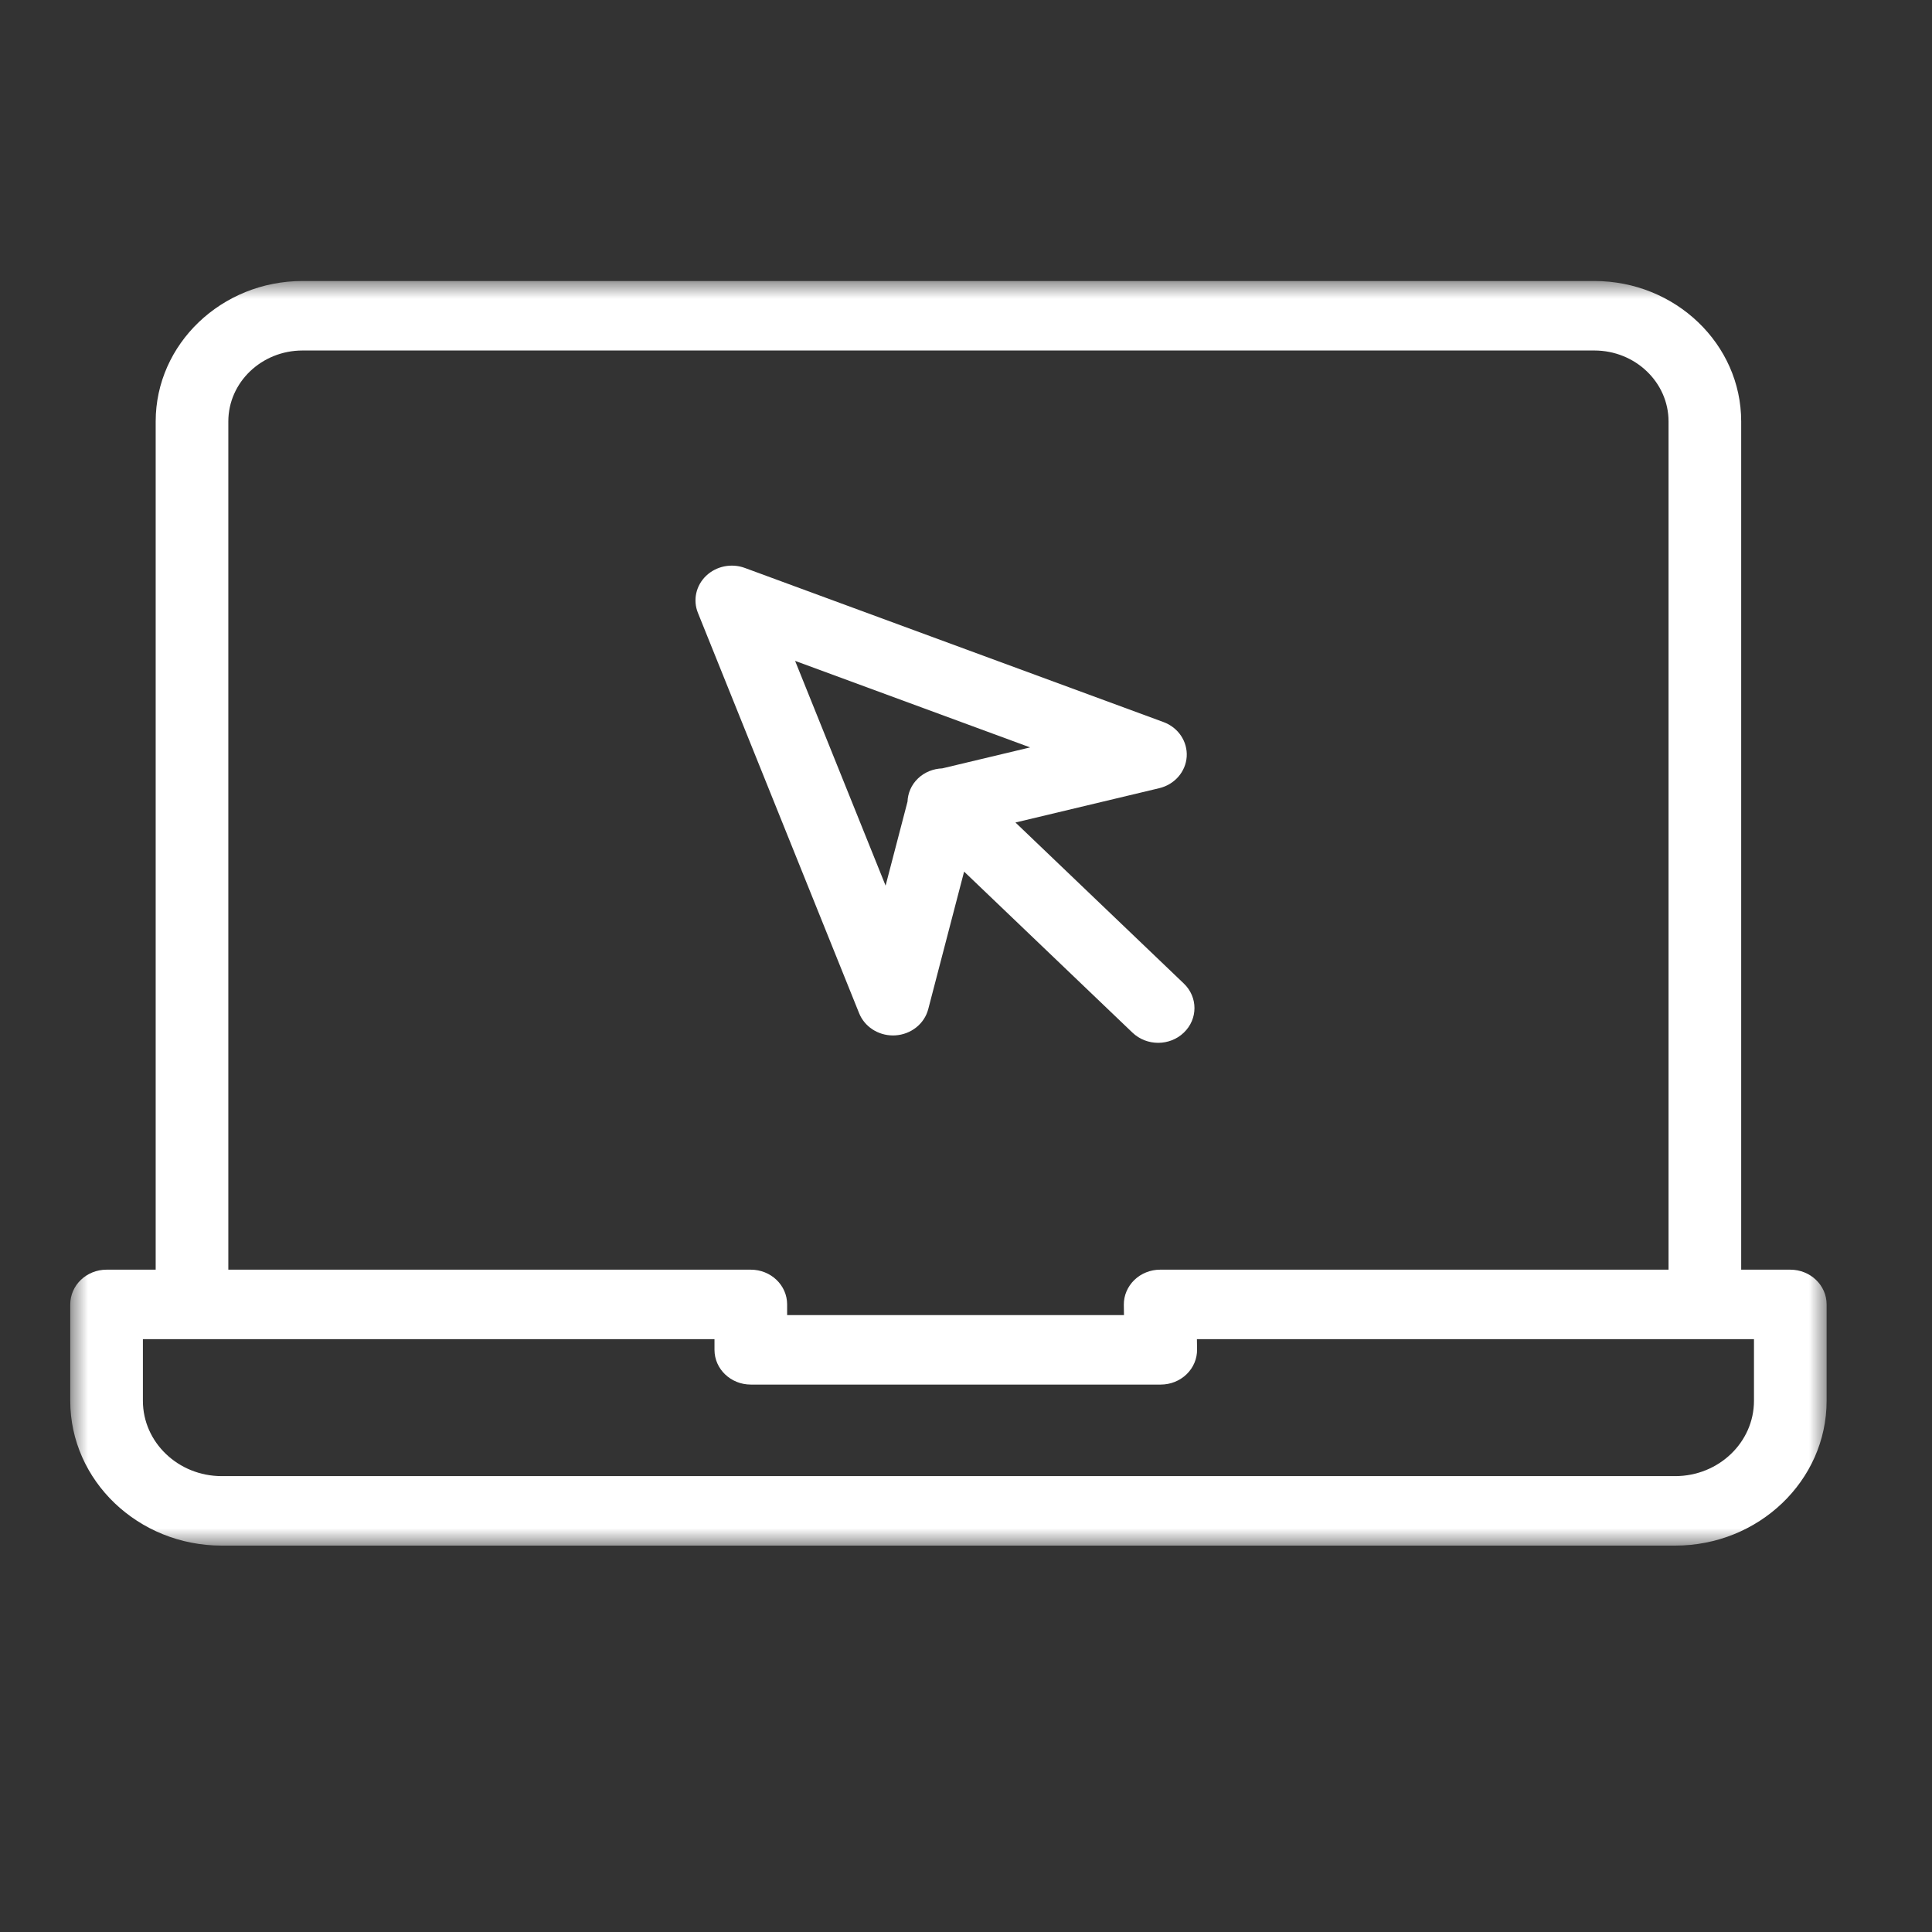
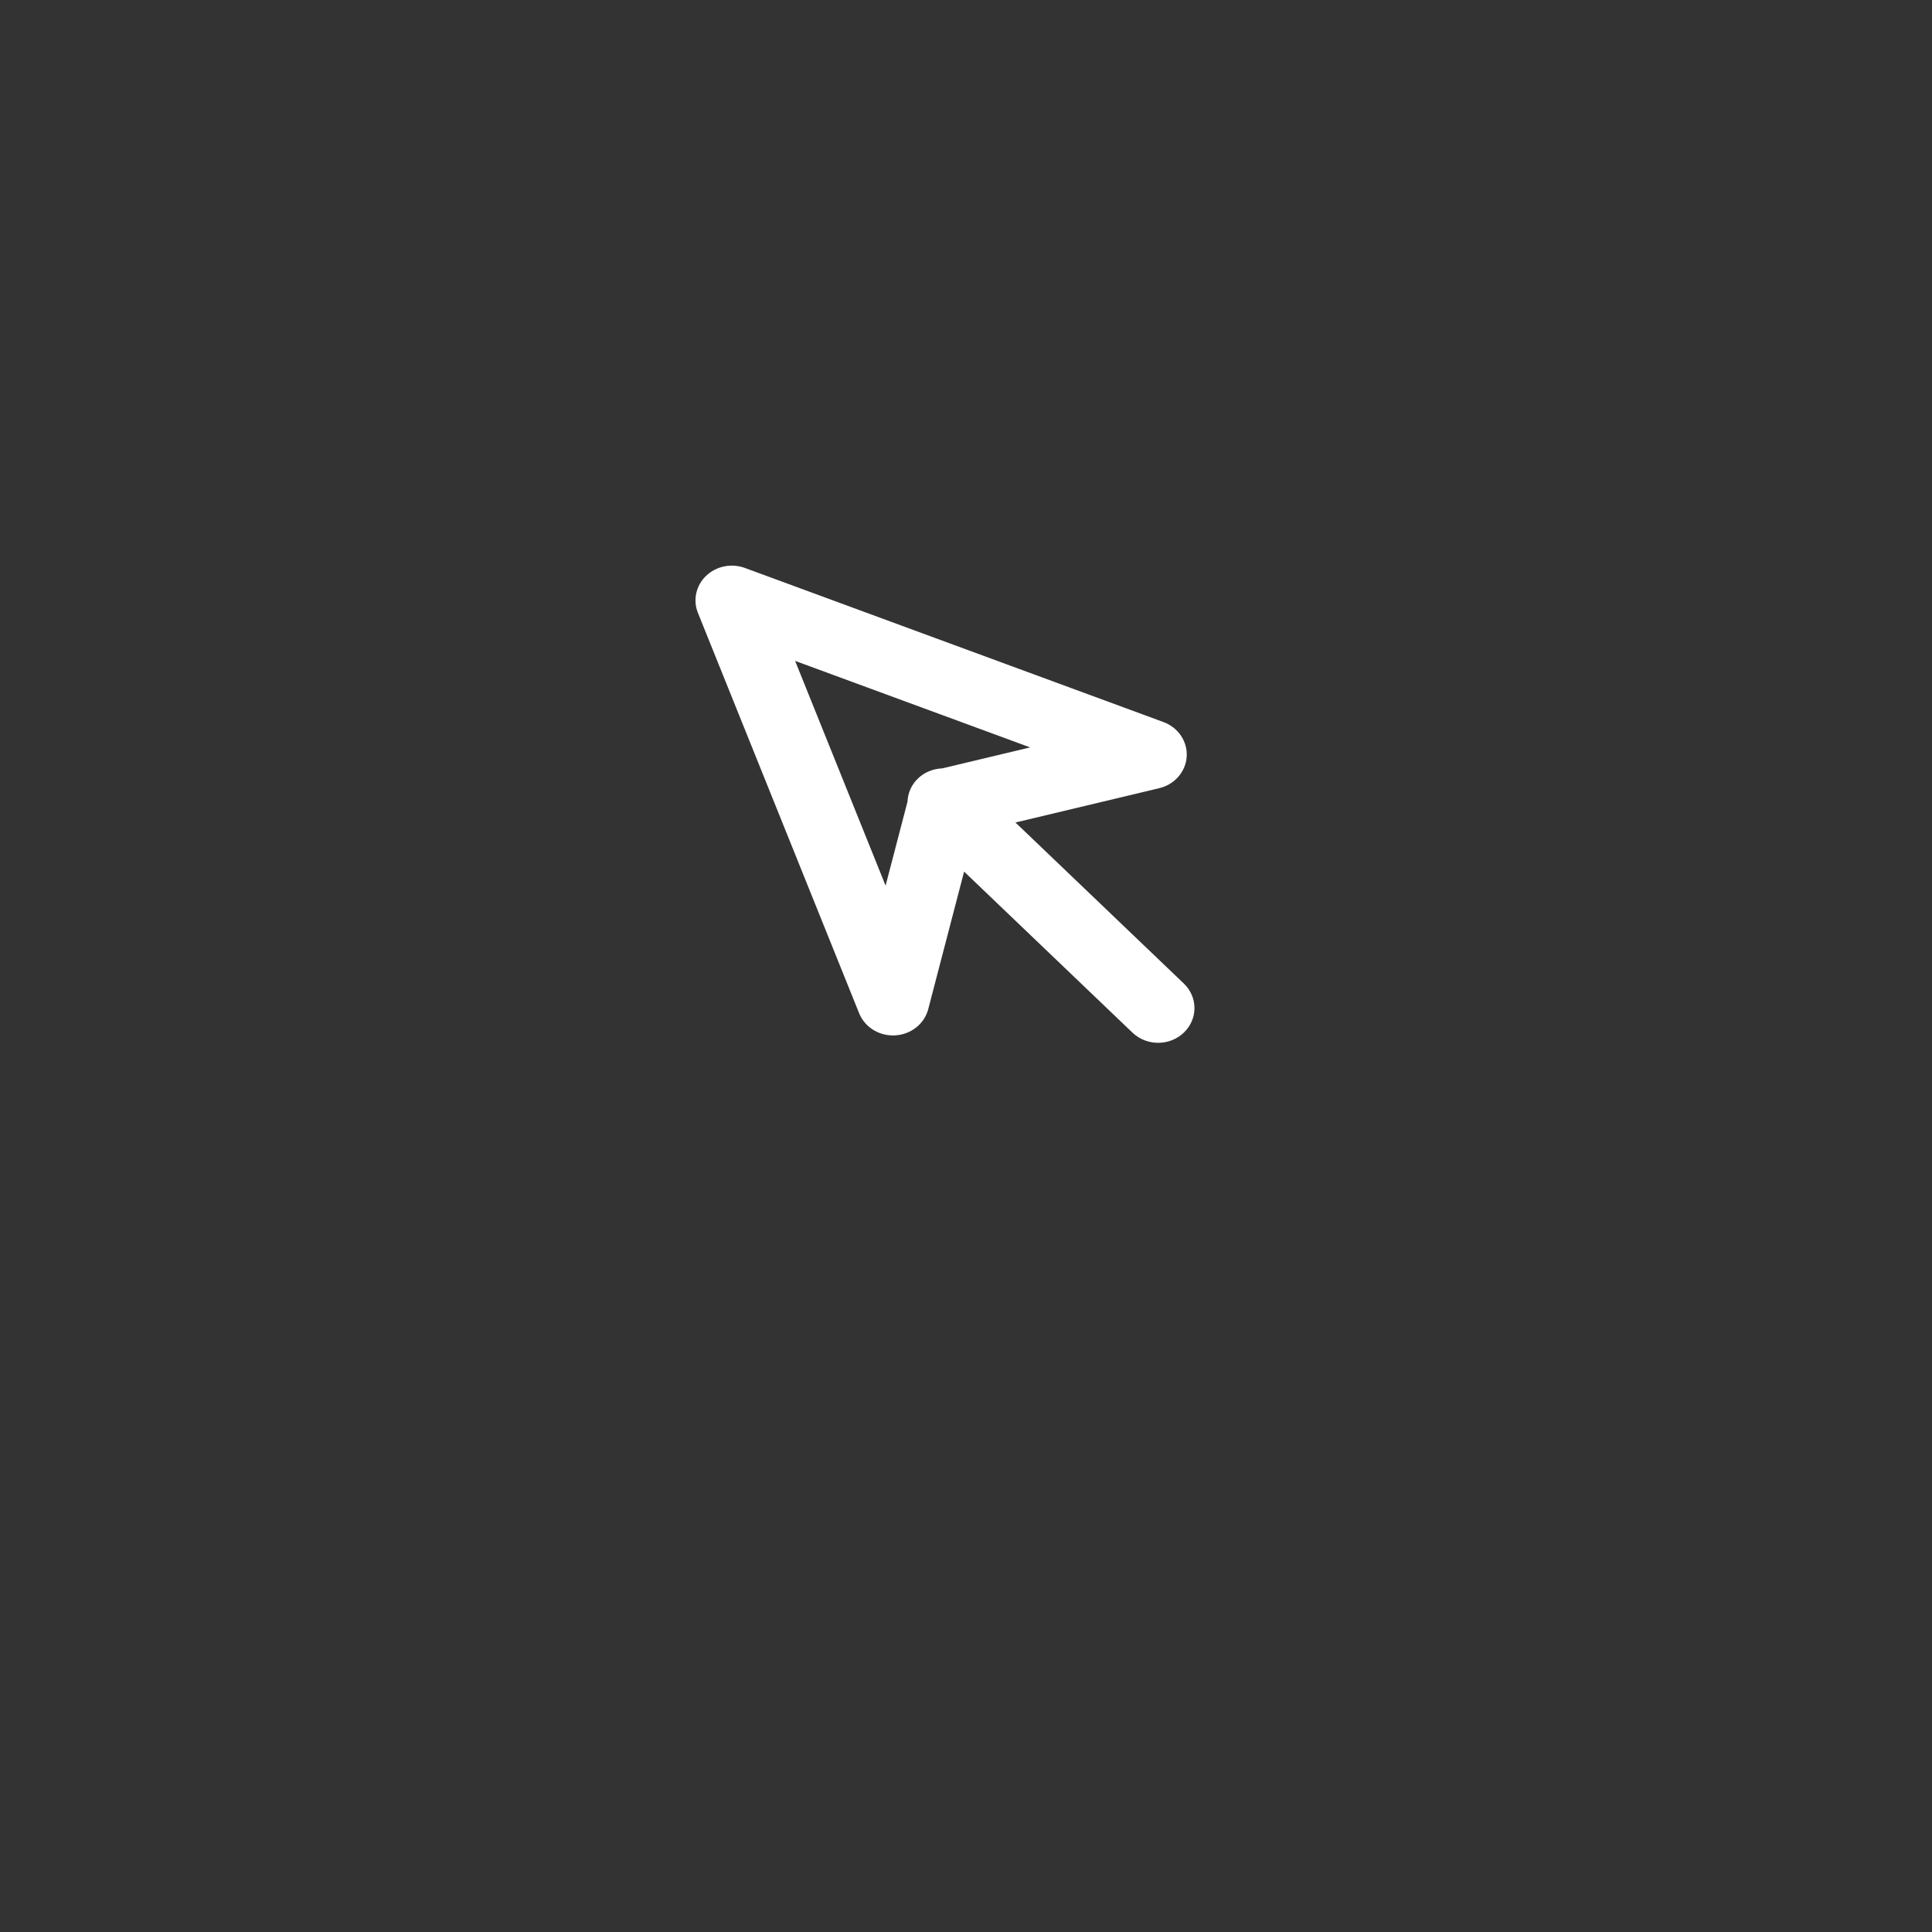
<svg xmlns="http://www.w3.org/2000/svg" xmlns:xlink="http://www.w3.org/1999/xlink" width="55px" height="55px" viewBox="0 0 55 55" version="1.1">
  <rect x="0" y="0" width="55" height="55" fill="#333333" stroke="none" />
  <title>Accounts hover</title>
  <defs>
-     <polygon id="path-1" points="0 0 50 0 50 36 0 36" />
-   </defs>
+     </defs>
  <g id="Accounts-hover" stroke="none" stroke-width="1" fill="none" fill-rule="evenodd">
    <g id="Group-6" transform="translate(2, 8)">
      <g id="Group-3">
        <mask id="mask-2" fill="white">
          <use xlink:href="#path-1" />
        </mask>
        <g id="Clip-2" />
-         <path d="M47.932,31.878 C47.932,33.06 46.926,34.022 45.69,34.022 L4.311,34.022 C3.074,34.022 2.068,33.06 2.068,31.878 L2.068,30.123 L18.34,30.123 L18.34,30.427 C18.34,30.973 18.803,31.416 19.374,31.416 L31.044,31.416 C31.321,31.416 31.586,31.31 31.78,31.122 C31.974,30.934 32.082,30.679 32.078,30.415 L32.074,30.123 L47.932,30.123 L47.932,31.878 Z M4.5,3.998 C4.5,2.884 5.447,1.978 6.612,1.978 L43.388,1.978 C44.553,1.978 45.5,2.884 45.5,3.998 L45.5,28.145 L31.027,28.145 C30.751,28.145 30.486,28.251 30.292,28.439 C30.098,28.628 29.99,28.882 29.993,29.146 L29.997,29.438 L20.408,29.438 L20.408,29.134 C20.408,28.588 19.945,28.145 19.374,28.145 L4.5,28.145 L4.5,3.998 Z M48.966,28.145 L47.568,28.145 L47.568,3.998 C47.568,1.794 45.693,0 43.388,0 L6.612,0 C4.307,0 2.432,1.794 2.432,3.998 L2.432,28.145 L1.034,28.145 C0.463,28.145 -0,28.588 -0,29.134 L-0,31.878 C-0,34.151 1.934,36 4.311,36 L45.69,36 C48.066,36 50,34.151 50,31.878 L50,29.134 C50,28.588 49.537,28.145 48.966,28.145 L48.966,28.145 Z" id="Fill-1" fill="#FFFFFF" mask="url(#mask-2)" />
      </g>
      <path d="M27.326,13.277 L24.824,13.874 C24.574,13.884 24.325,13.977 24.134,14.16 C23.942,14.343 23.845,14.581 23.835,14.821 L23.211,17.212 L20.635,10.814 L27.326,13.277 Z M23.485,21.475 C23.935,21.449 24.316,21.146 24.425,20.728 L25.446,16.813 L30.239,21.397 C30.441,21.59 30.706,21.687 30.97,21.687 C31.235,21.687 31.5,21.59 31.701,21.397 C32.105,21.011 32.105,20.385 31.701,19.999 L26.908,15.415 L31.001,14.438 C31.439,14.334 31.755,13.97 31.783,13.54 C31.81,13.109 31.543,12.711 31.123,12.556 L19.204,8.168 C18.823,8.028 18.391,8.116 18.102,8.392 C17.813,8.668 17.721,9.082 17.868,9.446 L22.457,20.843 C22.611,21.227 22.996,21.477 23.421,21.477 C23.443,21.477 23.464,21.476 23.485,21.475 Z" id="Fill-4" fill="#FFFFFF" />
    </g>
  </g>
</svg>